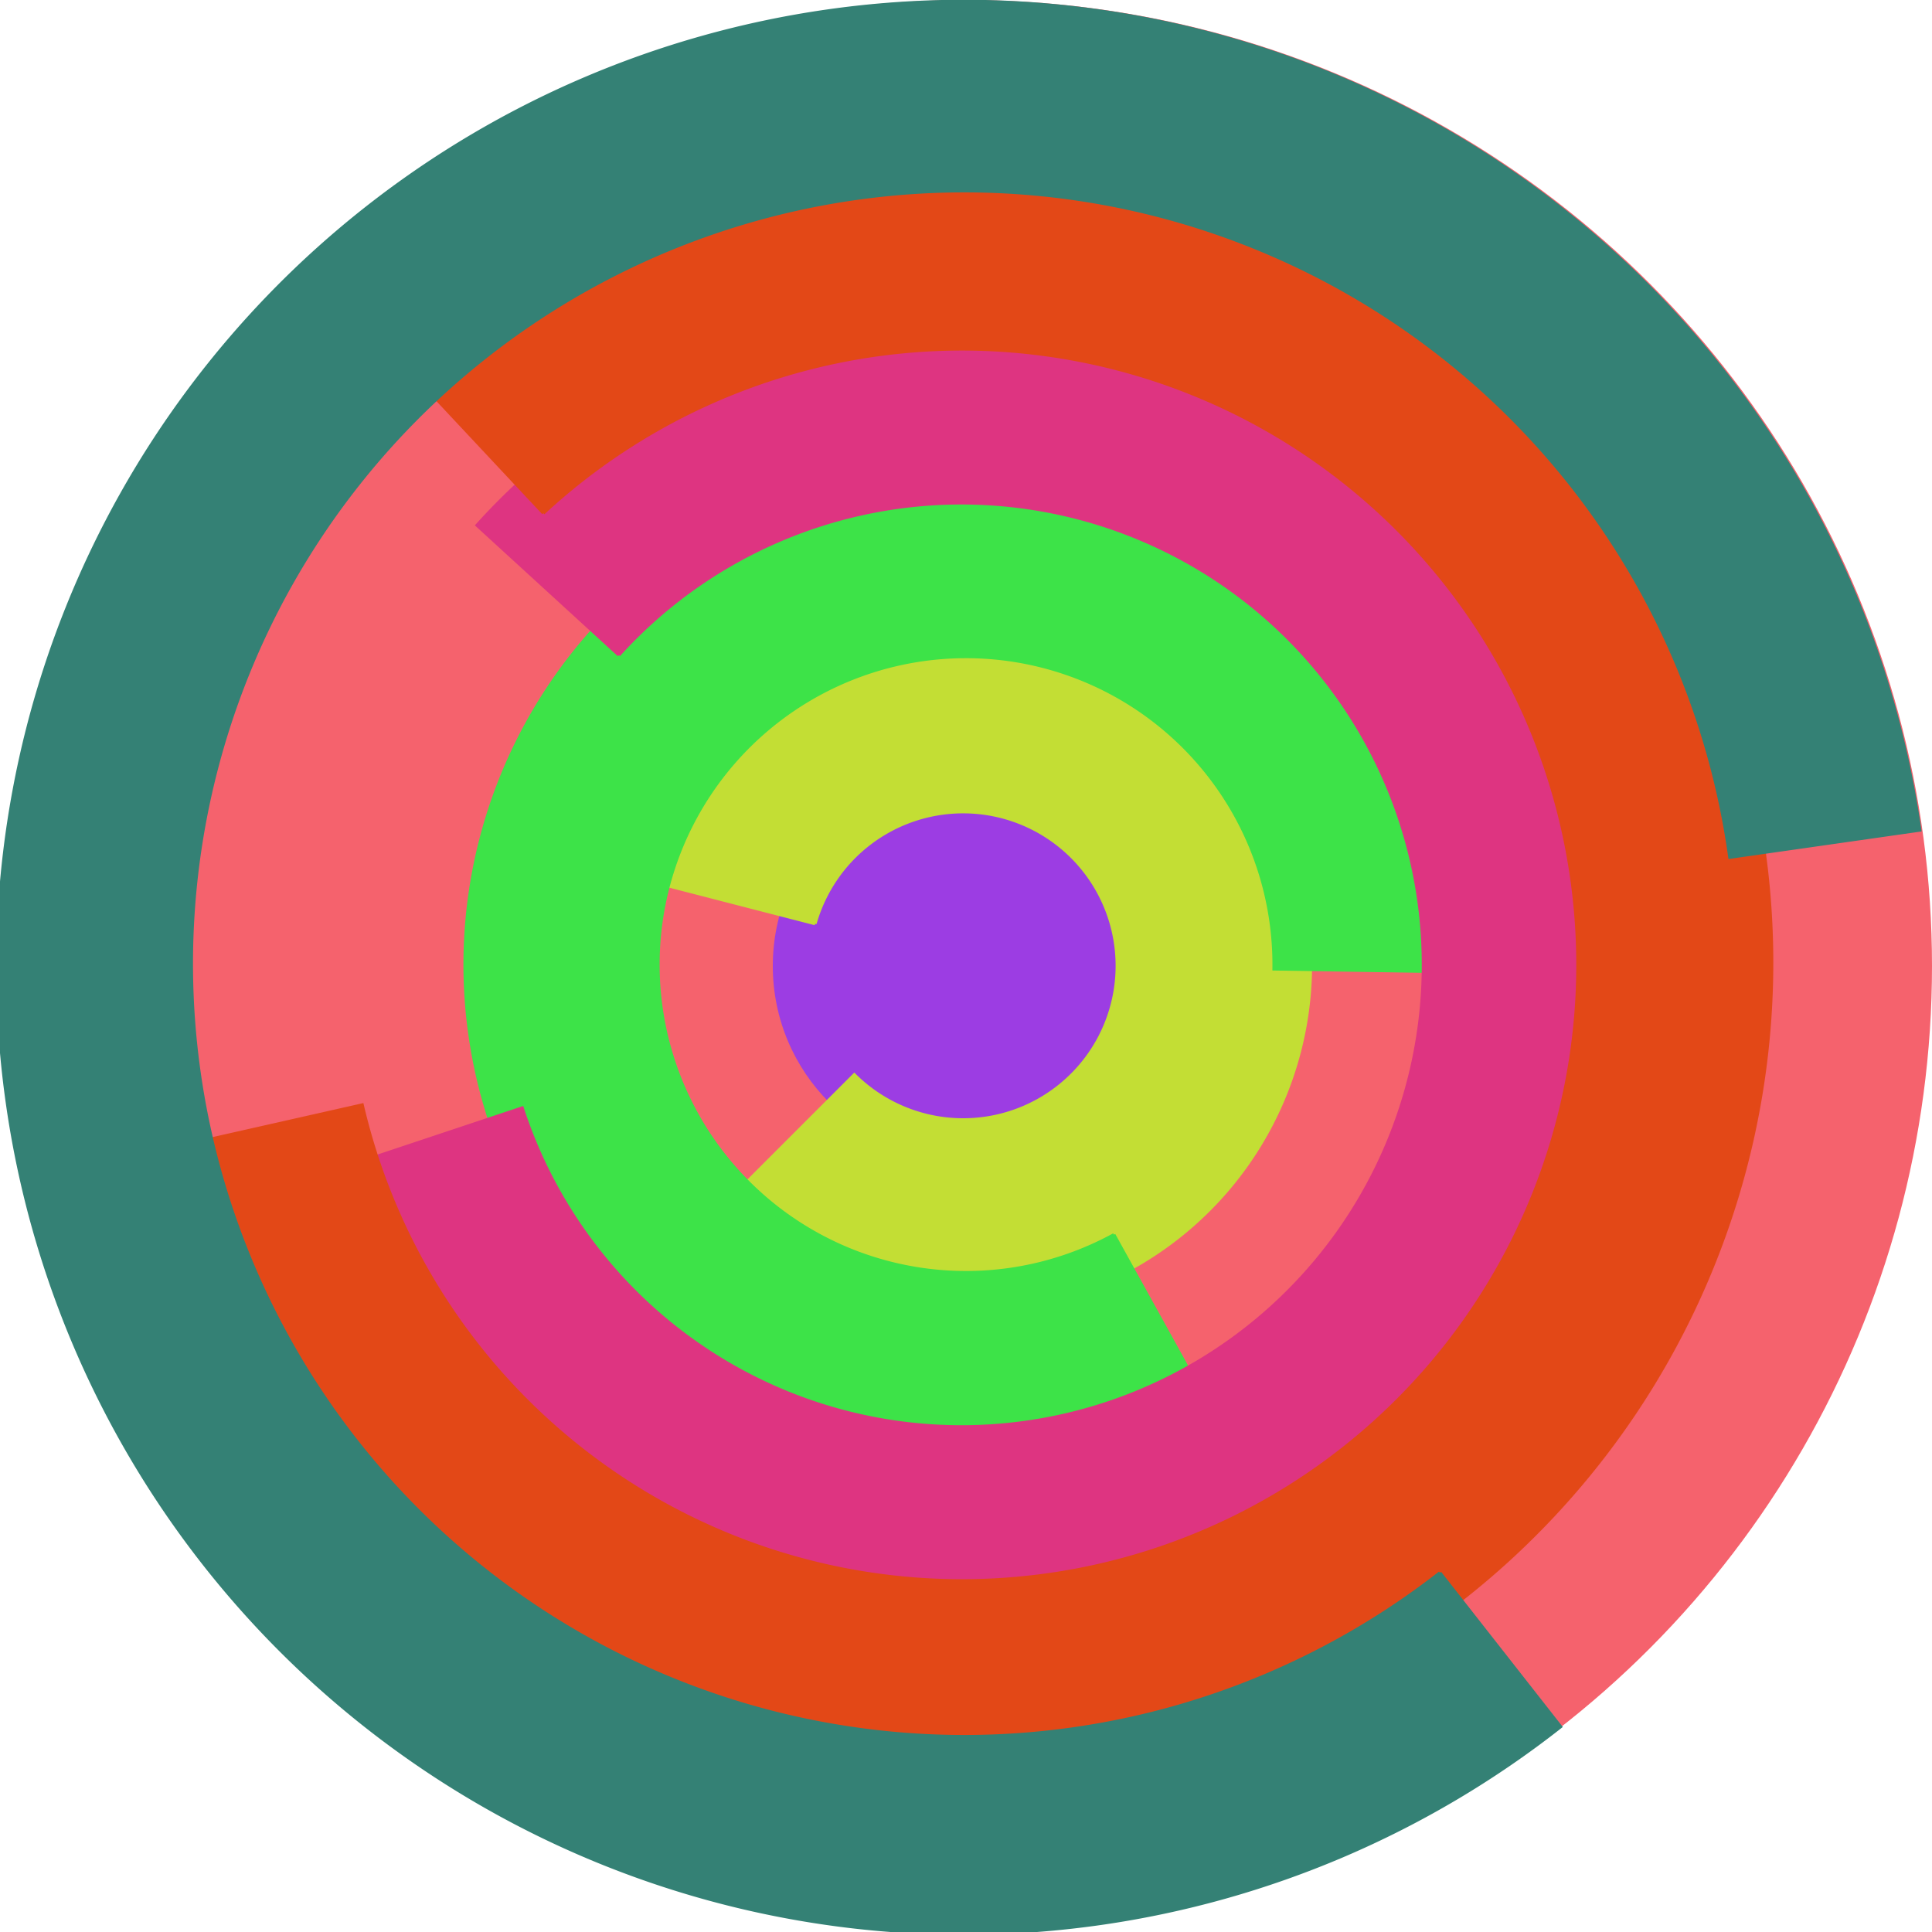
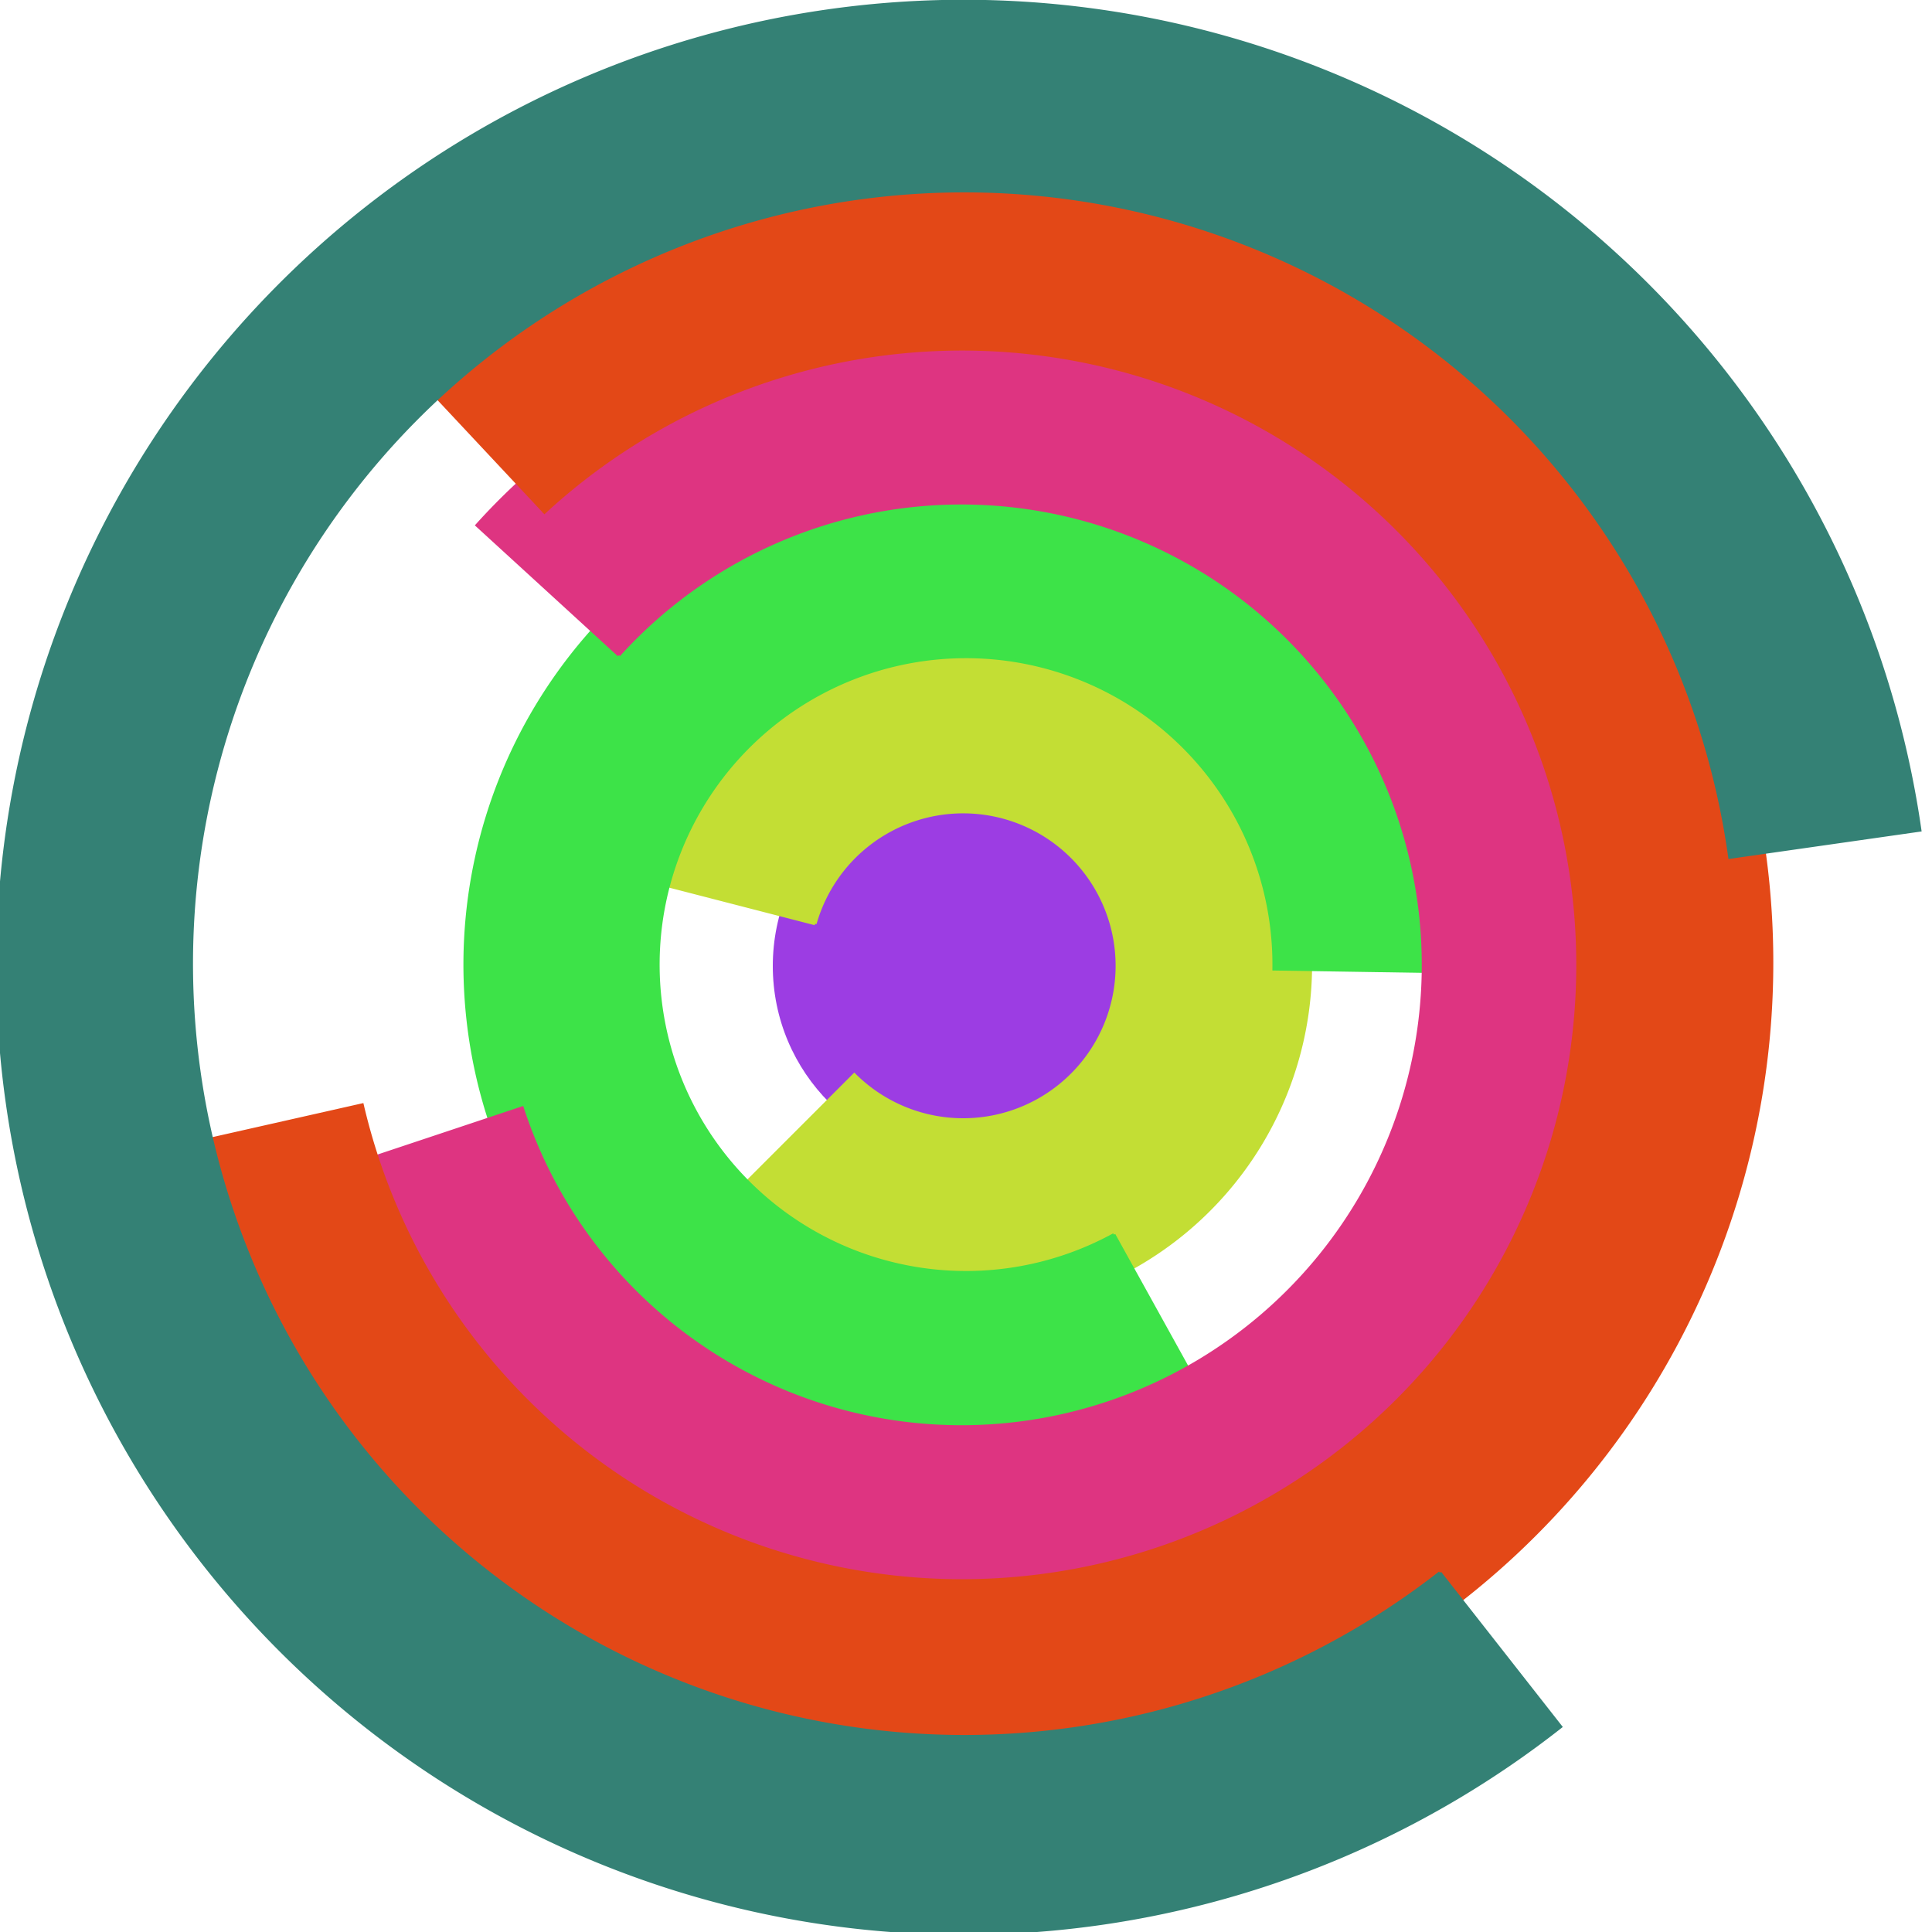
<svg xmlns="http://www.w3.org/2000/svg" version="1.1" width="640" height="640">
-   <circle cx="320" cy="320" r="320" fill="rgb(245, 98, 109)" stroke="" stroke-width="0" />
  <circle cx="320" cy="320" r="64" fill="rgb(156, 61, 227)" stroke="" stroke-width="0" />
  <path fill="rgb(195, 222, 52)" stroke="rgb(195, 222, 52)" stroke-width="1" d="M 270,306 A 51,51 0 1 1 283,356 L 238,401 A 115,115 0 1 0 208,290 L 270,306" />
  <path fill="rgb(61, 227, 72)" stroke="rgb(61, 227, 72)" stroke-width="1" d="M 369,409 A 102,102 0 1 1 422,321 L 486,322 A 166,166 0 1 0 400,465 L 369,409" />
  <path fill="rgb(222, 52, 129)" stroke="rgb(222, 52, 129)" stroke-width="1" d="M 205,217 A 153,153 0 1 1 173,367 L 113,387 A 217,217 0 1 0 158,174 L 205,217" />
-   <path fill="rgb(227, 72, 23)" stroke="rgb(227, 72, 23)" stroke-width="1" d="M 180,170 A 204,204 0 1 1 120,366 L 58,380 A 268,268 0 1 0 136,123 L 180,170" />
+   <path fill="rgb(227, 72, 23)" stroke="rgb(227, 72, 23)" stroke-width="1" d="M 180,170 A 204,204 0 1 1 120,366 L 58,380 A 268,268 0 1 0 136,123 " />
  <path fill="rgb(52, 129, 117)" stroke="rgb(52, 129, 117)" stroke-width="1" d="M 477,521 A 256,256 0 1 1 573,284 L 636,275 A 320,320 0 1 0 517,572 L 477,521" />
</svg>